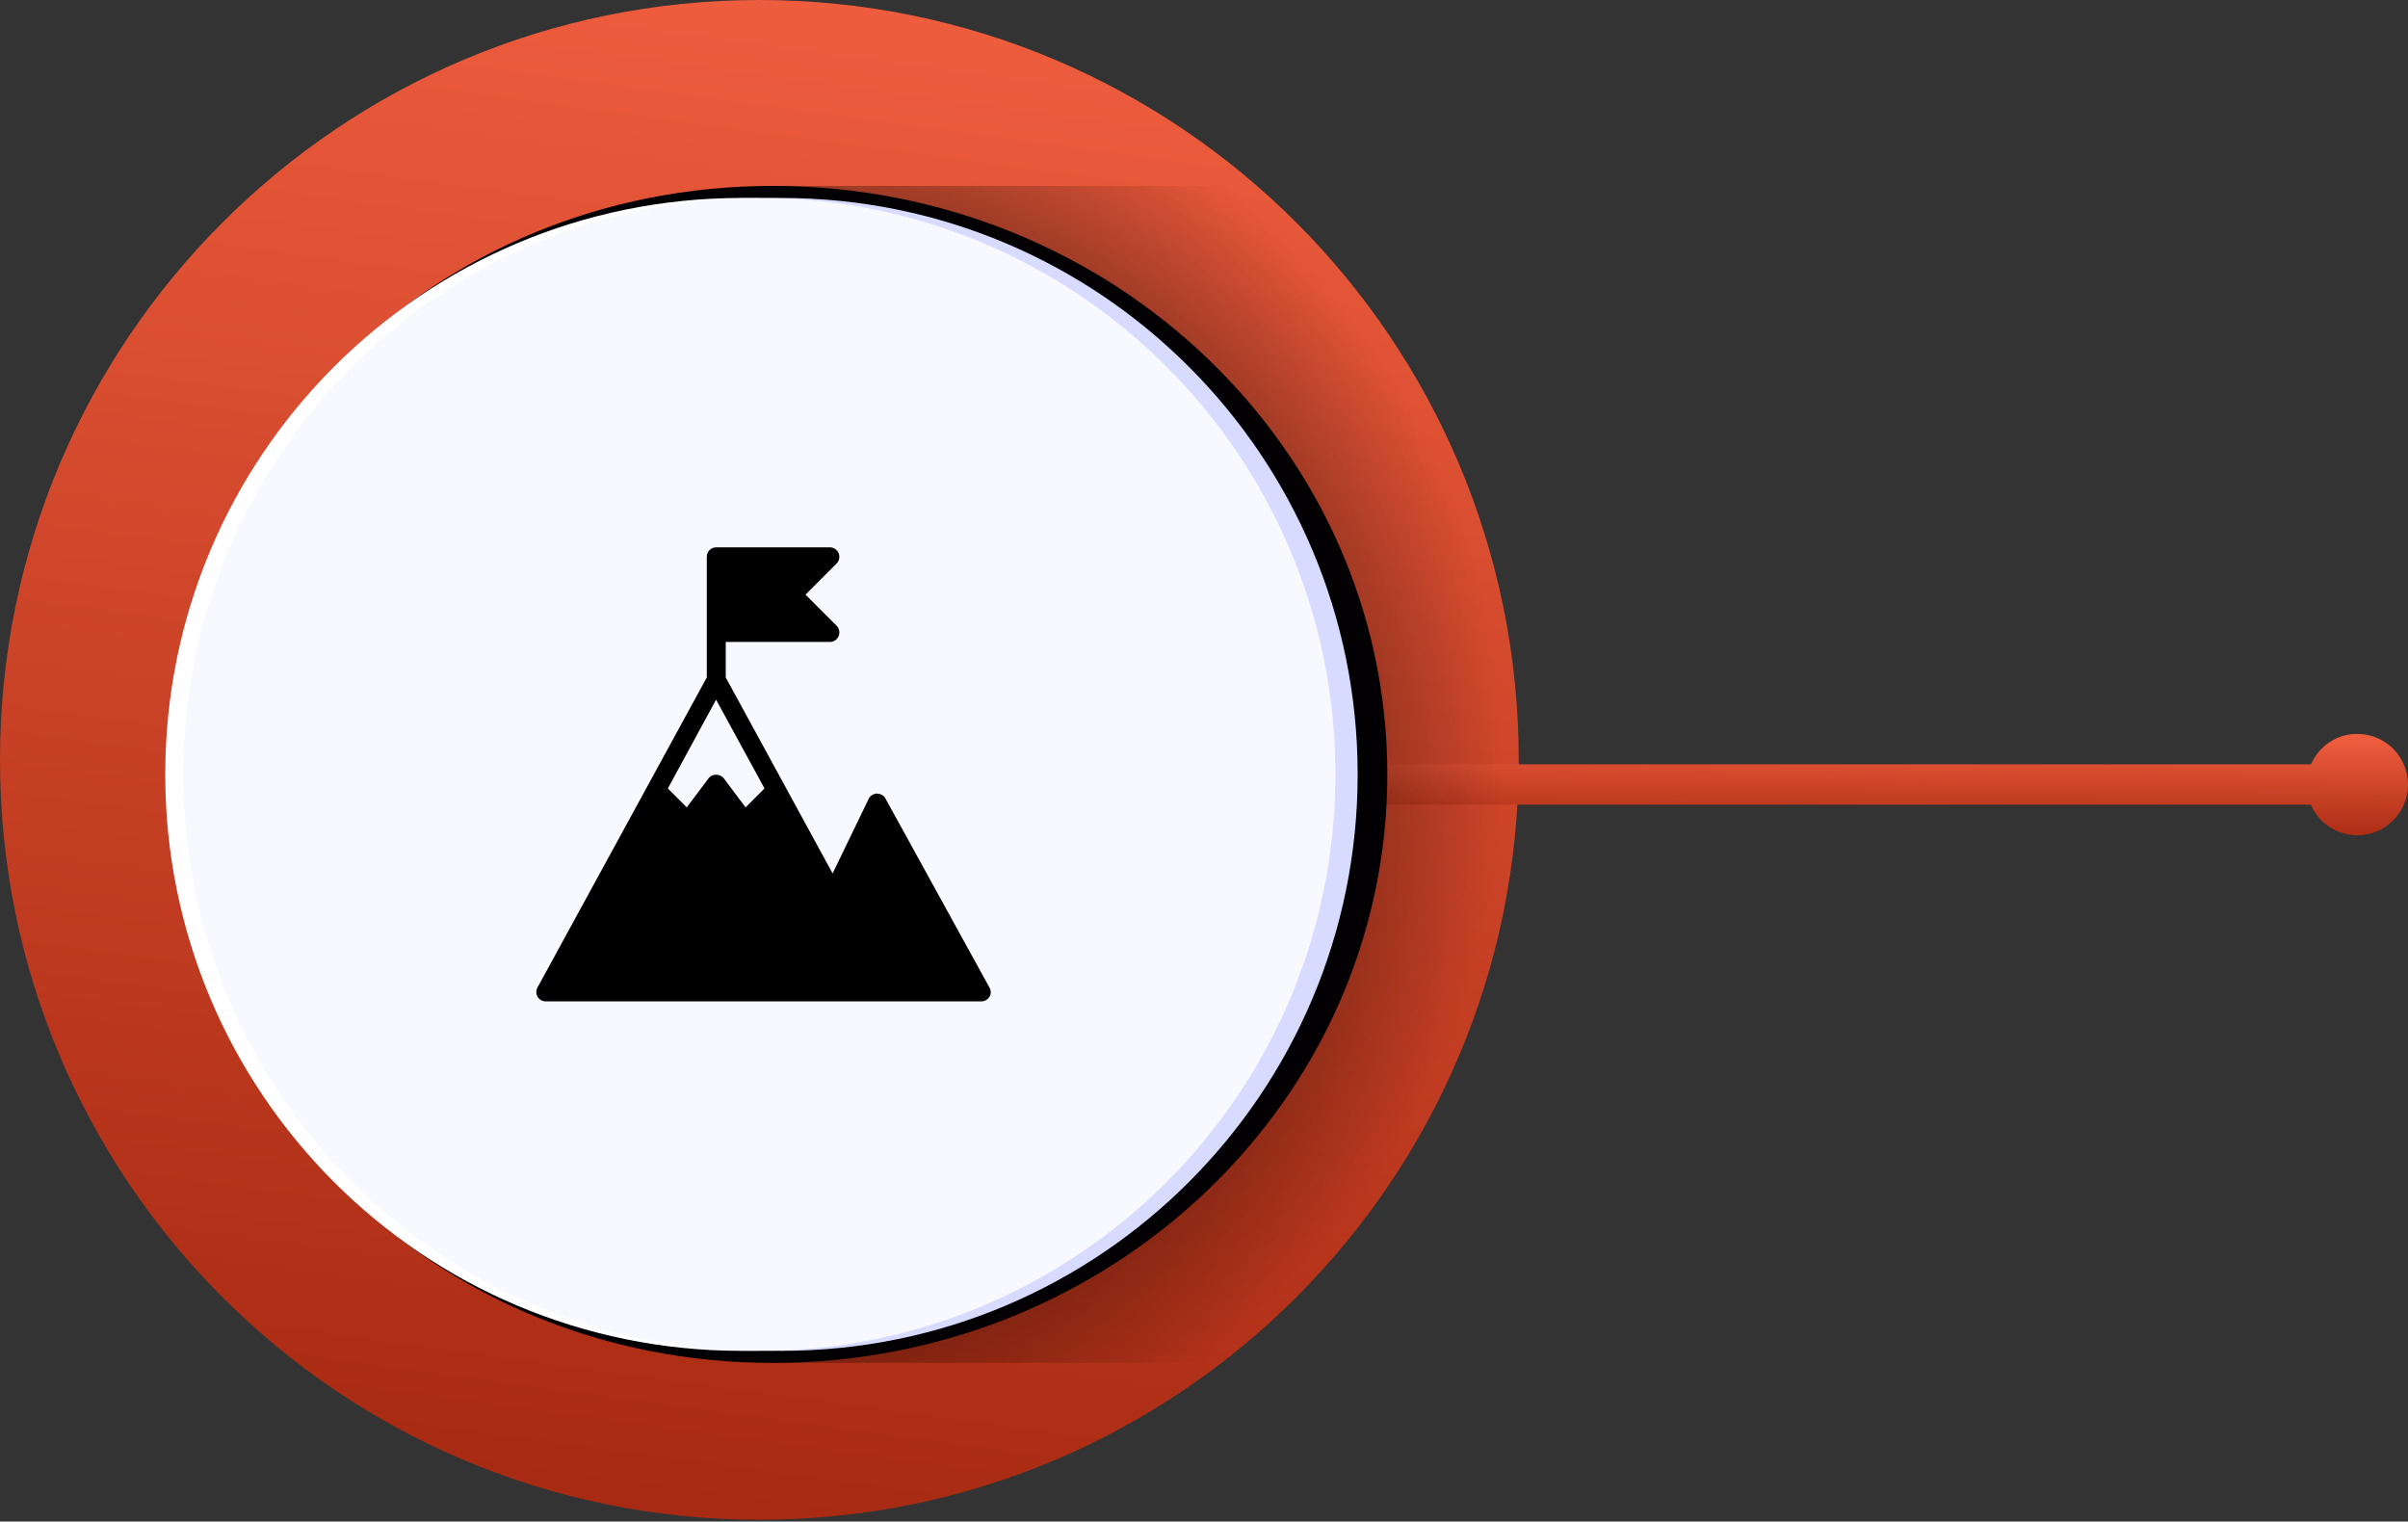
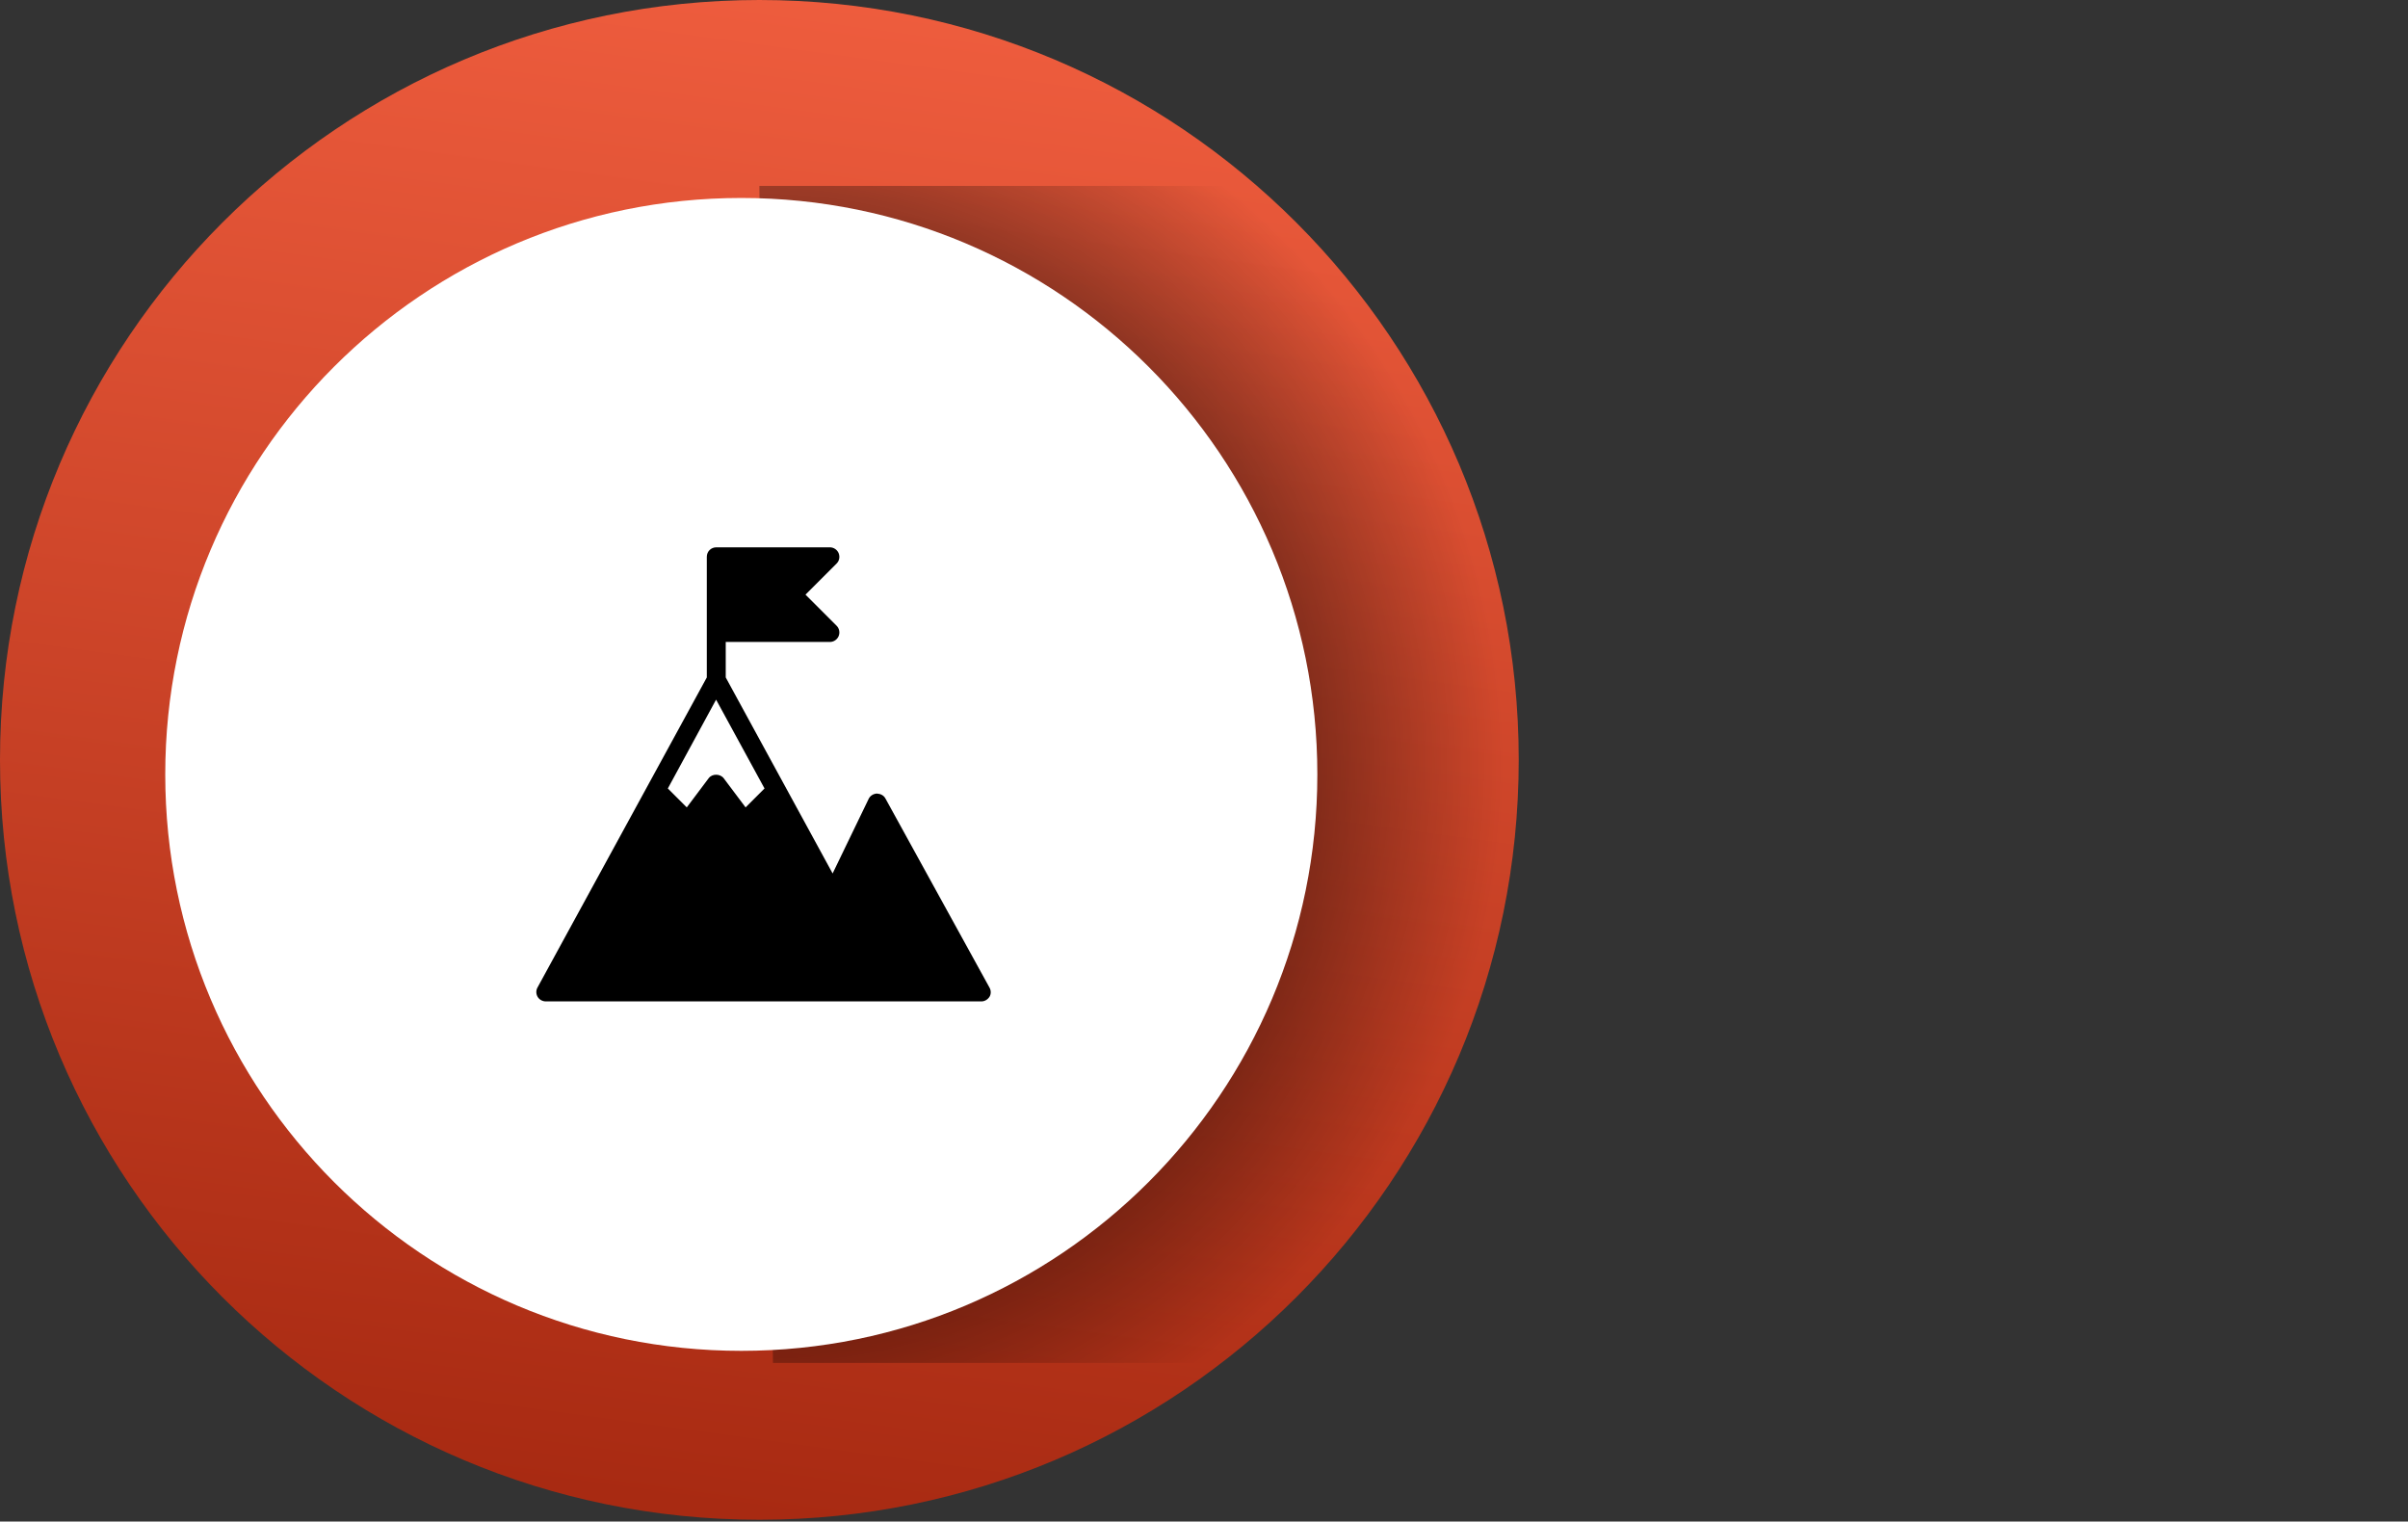
<svg xmlns="http://www.w3.org/2000/svg" width="440" height="278" viewBox="0 0 440 278" fill="none">
  <rect x="0" y="0" width="440" height="278" fill="#333333" stroke="none" />
  <path d="M277.509 138.835C277.509 62.159 215.387 8.21379e-05 138.755 8.54876e-05C62.123 8.88373e-05 -9.42033e-06 62.159 -6.06869e-06 138.835C-2.71704e-06 215.512 62.123 277.671 138.755 277.671C215.387 277.671 277.509 215.512 277.509 138.835Z" fill="url(#paint0_linear_273_50)" />
-   <path d="M422.278 139.654L96.345 139.654L96.345 147.024L422.25 147.024C423.661 150.327 426.934 152.614 430.744 152.614C435.852 152.614 440 148.464 440 143.353C440 138.242 435.852 134.092 430.744 134.092C426.963 134.064 423.689 136.351 422.278 139.654Z" fill="url(#paint1_linear_273_50)" />
  <path d="M138.755 33.968L141.238 249.011L223.159 249.011C256.204 223.627 277.509 183.73 277.509 138.835C277.509 96.962 258.941 59.436 229.621 33.968L138.755 33.968Z" fill="url(#paint2_radial_273_50)" />
-   <path d="M141.21 33.968C203.236 33.968 253.494 82.11 253.494 141.49C253.494 200.869 203.236 249.011 141.21 249.011C79.183 249.011 31.239 200.869 31.239 141.49C31.239 82.11 79.212 33.968 141.21 33.968Z" fill="#030004" />
  <path d="M240.711 141.49C240.711 83.323 193.585 36.17 135.453 36.17C77.32 36.17 30.195 83.323 30.195 141.49C30.195 199.656 77.32 246.809 135.453 246.809C193.585 246.809 240.711 199.656 240.711 141.49Z" fill="white" />
-   <path d="M248.076 141.489C248.076 83.323 200.951 36.17 142.818 36.17C84.686 36.17 37.56 83.323 37.56 141.489C37.56 199.656 84.686 246.809 142.818 246.809C200.951 246.809 248.076 199.656 248.076 141.489Z" fill="#D7DBFF" />
-   <path d="M244.013 141.489C244.013 83.323 196.887 36.17 138.754 36.17C80.622 36.17 33.496 83.323 33.496 141.489C33.496 199.656 80.622 246.809 138.754 246.809C196.887 246.809 244.013 199.656 244.013 141.489Z" fill="#F8F8FF" />
  <path d="M180.819 180.468L161.789 145.887C161.489 145.321 160.89 145.022 160.225 144.989C159.593 145.022 158.994 145.388 158.728 145.953L152.14 159.586L132.61 123.775V117.291H151.641C152.34 117.291 152.972 116.858 153.238 116.227C153.504 115.595 153.371 114.83 152.872 114.331L147.183 108.645L152.872 102.959C153.371 102.461 153.504 101.729 153.238 101.064C152.972 100.432 152.34 100 151.641 100H130.88C129.915 100 129.15 100.765 129.15 101.729V123.775L98.209 180.435C97.909 180.967 97.942 181.632 98.242 182.13C98.541 182.629 99.107 182.962 99.739 182.962H162.021H179.322C179.921 182.962 180.487 182.629 180.819 182.097C181.085 181.665 181.119 181 180.819 180.468ZM130.847 127.831L139.697 144.058L136.237 147.516L132.244 142.196C131.579 141.331 130.115 141.331 129.483 142.196L125.491 147.516L122.03 144.058L130.847 127.831Z" fill="black" />
  <defs>
    <linearGradient id="paint0_linear_273_50" x1="-47.846" y1="251.49" x2="-10.133" y2="-25.997" gradientUnits="userSpaceOnUse">
      <stop stop-color="#A82A12" />
      <stop offset="1" stop-color="#EF5D3E" />
    </linearGradient>
    <linearGradient id="paint1_linear_273_50" x1="37.094" y1="150.868" x2="37.232" y2="132.016" gradientUnits="userSpaceOnUse">
      <stop stop-color="#A82A12" />
      <stop offset="1" stop-color="#EF5D3E" />
    </linearGradient>
    <radialGradient id="paint2_radial_273_50" cx="0" cy="0" r="1" gradientUnits="userSpaceOnUse" gradientTransform="translate(138.625 139.801) rotate(-90) scale(139.423 139.342)">
      <stop offset="0.296" />
      <stop offset="0.881" stop-opacity="0.141" />
      <stop offset="0.978" stop-opacity="0" />
    </radialGradient>
  </defs>
</svg>